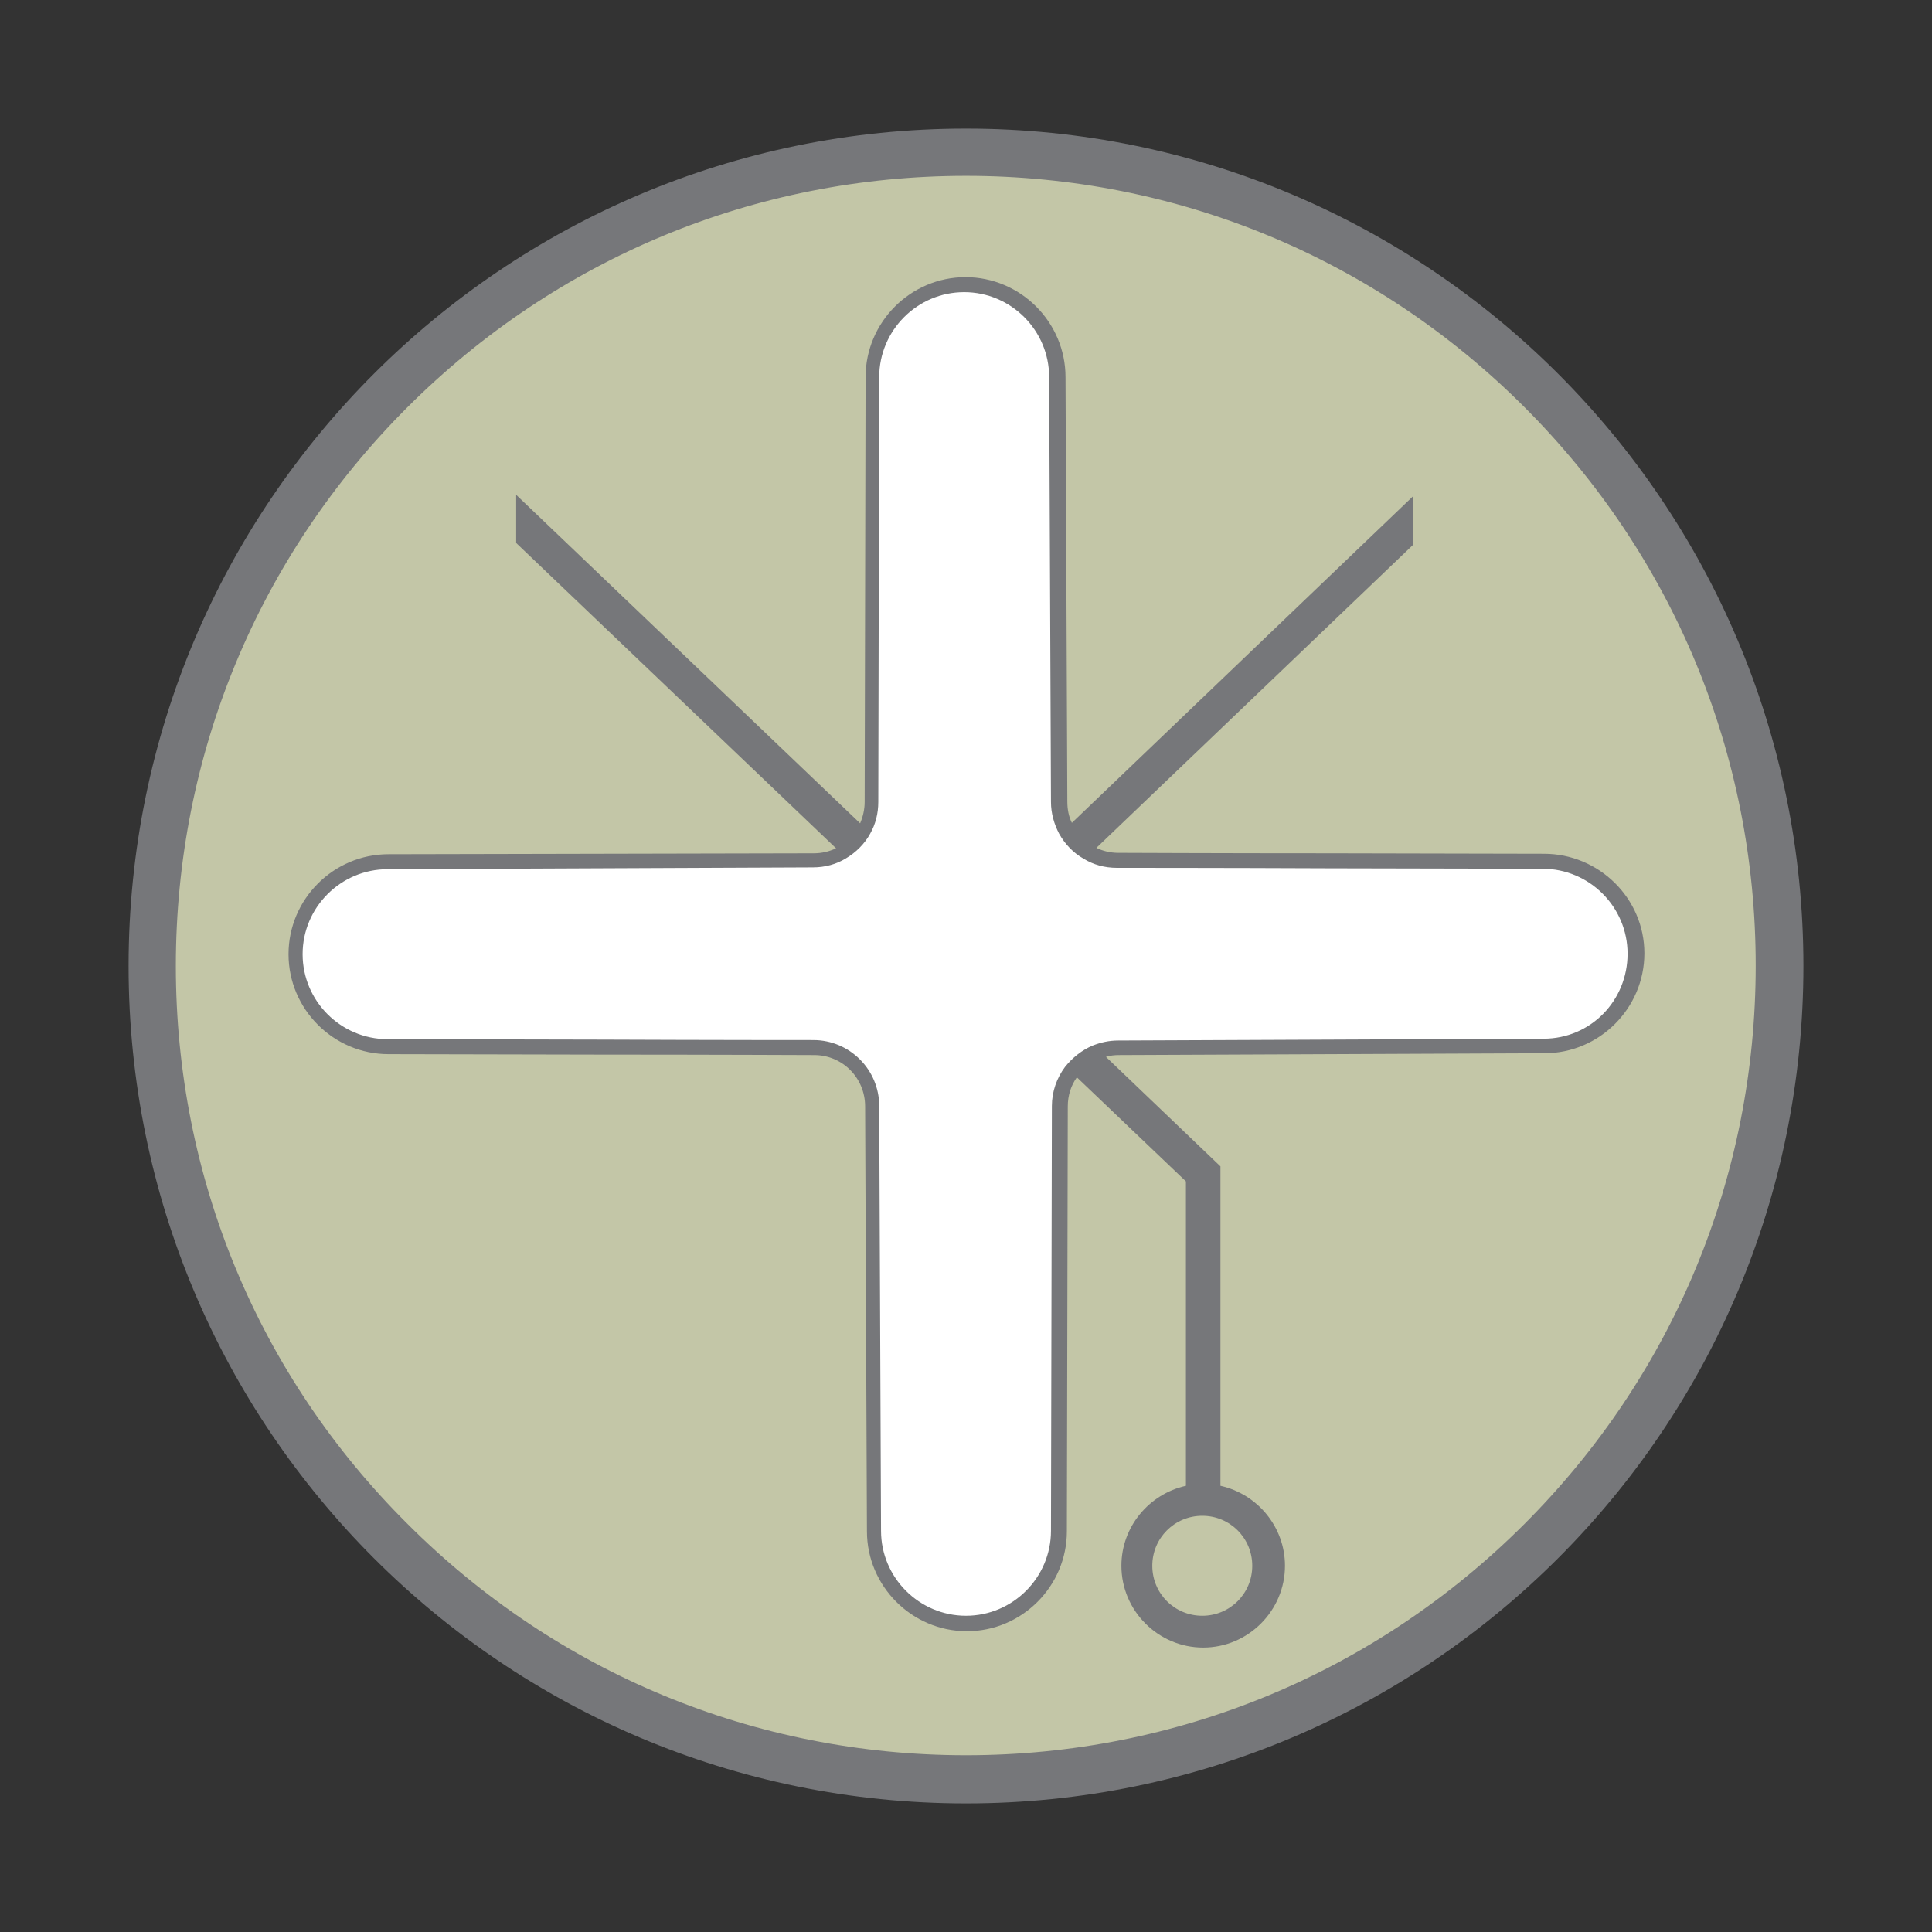
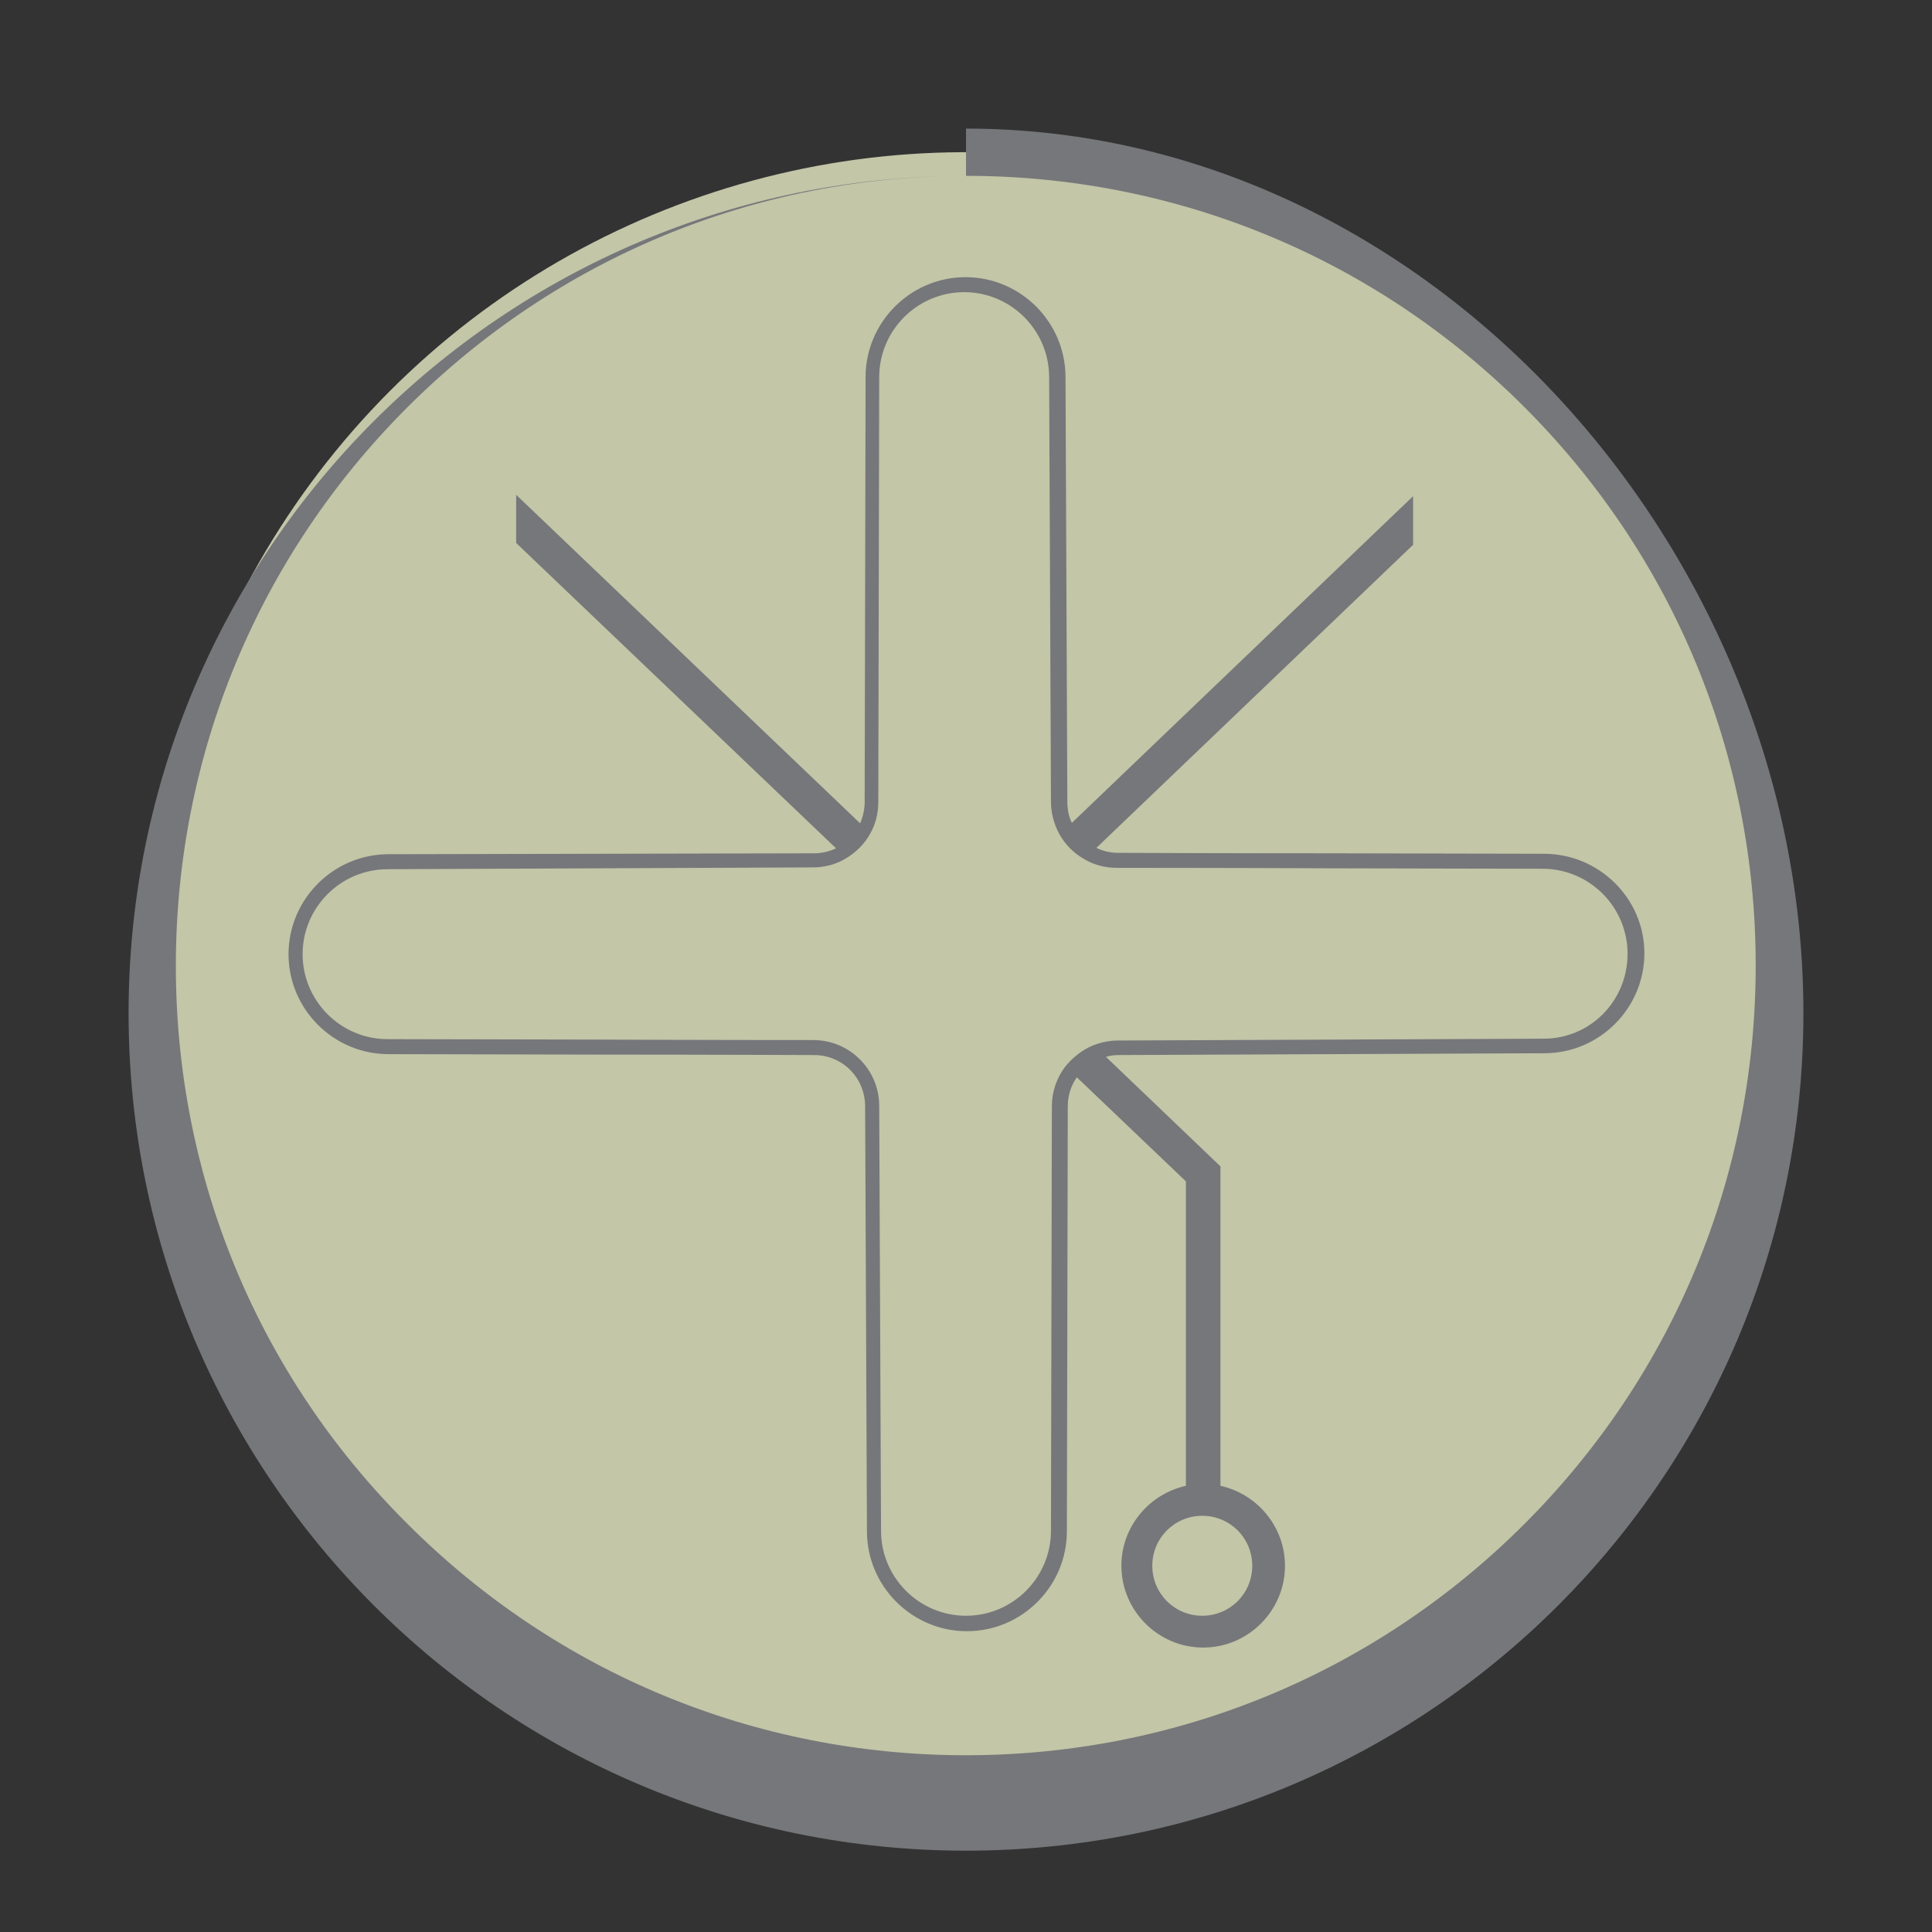
<svg xmlns="http://www.w3.org/2000/svg" version="1.1" id="Layer_1" x="0px" y="0px" viewBox="0 0 425.2 425.2" style="enable-background:new 0 0 425.2 425.2;" xml:space="preserve">
  <rect x="0" y="0" width="425.2" height="425.2" fill="#333333" stroke="none" />
  <style type="text/css">
	.st0{fill:#FF9D6C;}
	.st1{fill:#76777A;}
	.st2{fill:#FFFFFF;}
	.st3{fill:#C3C6A7;}
	.st4{fill:none;}
</style>
  <g>
    <g>
      <ellipse transform="matrix(0.16 -0.987 0.987 0.16 -31.309 388.397)" class="st3" cx="212.6" cy="212.6" rx="179.1" ry="179.1" />
-       <path class="st1" d="M212.6,38.7c46.4,0,90.1,18.1,122.9,50.9c32.8,32.8,50.9,76.5,50.9,122.9c0,46.4-18.1,90.1-50.9,122.9    c-32.8,32.8-76.5,50.9-122.9,50.9s-90.1-18.1-122.9-50.9C56.8,302.7,38.7,259,38.7,212.6s18.1-90.1,50.9-122.9    C122.5,56.8,166.2,38.7,212.6,38.7 M212.6,28.3c-101.8,0-184.3,82.5-184.3,184.3s82.5,184.3,184.3,184.3    c101.8,0,184.3-82.5,184.3-184.3S314.4,28.3,212.6,28.3L212.6,28.3z" />
+       <path class="st1" d="M212.6,38.7c46.4,0,90.1,18.1,122.9,50.9c32.8,32.8,50.9,76.5,50.9,122.9c0,46.4-18.1,90.1-50.9,122.9    c-32.8,32.8-76.5,50.9-122.9,50.9s-90.1-18.1-122.9-50.9C56.8,302.7,38.7,259,38.7,212.6s18.1-90.1,50.9-122.9    C122.5,56.8,166.2,38.7,212.6,38.7 c-101.8,0-184.3,82.5-184.3,184.3s82.5,184.3,184.3,184.3    c101.8,0,184.3-82.5,184.3-184.3S314.4,28.3,212.6,28.3L212.6,28.3z" />
    </g>
-     <path class="st2" d="M212.7,357.3c-11.2,0-20.4-9.1-20.4-20.4l-0.4-93.5c0-7.1-5.8-12.9-12.8-12.9c-0.1,0-84.1-0.2-93.7-0.2   c-11.2,0-20.4-9.1-20.4-20.4c0-11.2,9.1-20.4,20.4-20.4l93.6-0.4c7.1,0,12.9-5.8,12.9-12.8l0.2-93.5c0-11.2,9.1-20.3,20.4-20.3   c11.2,0,20.4,9.1,20.4,20.4l0.4,93.5c0,7.1,5.8,12.9,12.8,12.9c0.1,0,84.1,0.2,93.7,0.2c11.2,0,20.4,9.1,20.4,20.4   c0,11.2-9.1,20.4-20.4,20.4l-93.6,0.4c-7.1,0-12.9,5.8-12.9,12.8l-0.2,93.5C233,348.1,223.9,357.3,212.7,357.3z" />
    <g>
      <path class="st4" d="M253.6,344.6c0,6.1,4.9,11,11,11s11-4.9,11-11c0-6.1-4.9-11-11-11S253.6,338.5,253.6,344.6z" />
      <path class="st1" d="M275.6,344.6c0,6.1-4.9,11-11,11s-11-4.9-11-11c0-6.1,4.9-11,11-11S275.6,338.5,275.6,344.6z M339.7,228.6    l-93.6,0.4c-2,0-3.8,0.4-5.6,1.1c-2.4,1-4.5,2.7-6.1,4.7c-1.8,2.4-2.9,5.4-2.9,8.6l-0.2,93.5c0,10.3-8.4,18.7-18.7,18.7    s-18.7-8.4-18.7-18.7l-0.4-93.5c0-8-6.5-14.5-14.5-14.5c-0.1,0-23.2,0-46.6-0.1l-47.1-0.1c-10.3,0-18.7-8.4-18.7-18.7    c0-10.3,8.4-18.7,18.7-18.7l93.6-0.4c2.7,0,5.2-0.7,7.3-2c2.2-1.3,4.1-3.2,5.3-5.4c1.2-2.1,1.8-4.5,1.8-7l0.2-93.5    c0-10.3,8.4-18.7,18.7-18.7c10.3,0,18.7,8.4,18.7,18.7l0.4,93.5c0,2.5,0.7,4.9,1.8,7c1.3,2.3,3.1,4.2,5.4,5.5c2.1,1.3,4.6,2,7.3,2    c0.1,0,23.2,0,46.6,0.1l47.1,0.1c10.3,0,18.7,8.4,18.7,18.7S350.1,228.6,339.7,228.6z M339.8,187.9l-47.1-0.1    c-23.4,0-46.5-0.1-46.6-0.1c-1.7,0-3.4-0.4-4.8-1.1l69.7-66.7v-10.7l-75.1,71.9c-0.7-1.4-1-3-1-4.7L234.5,83c0-12.1-9.9-22-22-22    c-12.1,0-22,9.9-22,22l-0.2,93.5c0,1.7-0.4,3.3-1,4.7l-75.7-72.3v10.6l70.4,67.2c-1.5,0.7-3.1,1.1-4.9,1.1L85.5,188    c-12.1,0-22,9.9-22,22c0,12.1,9.9,22,22,22l47.1,0.1c23.4,0,46.5,0.1,46.6,0.1c6.2,0,11.2,5,11.2,11.3l0.4,93.5    c0,12.1,9.9,22,22,22c12.1,0,22-9.9,22-22l0.2-93.5c0-2.4,0.7-4.6,2-6.4l24,22.9V327c-8.1,1.8-14.2,9-14.2,17.6    c0,9.9,8.1,18,18,18c9.9,0,18-8.1,18-18c0-8.6-6.1-15.8-14.2-17.6v-70.3l-25.2-24.1c0.9-0.3,1.9-0.4,2.9-0.4l93.6-0.4    c12.1,0,22-9.9,22-22S351.9,187.9,339.8,187.9z" />
    </g>
  </g>
</svg>